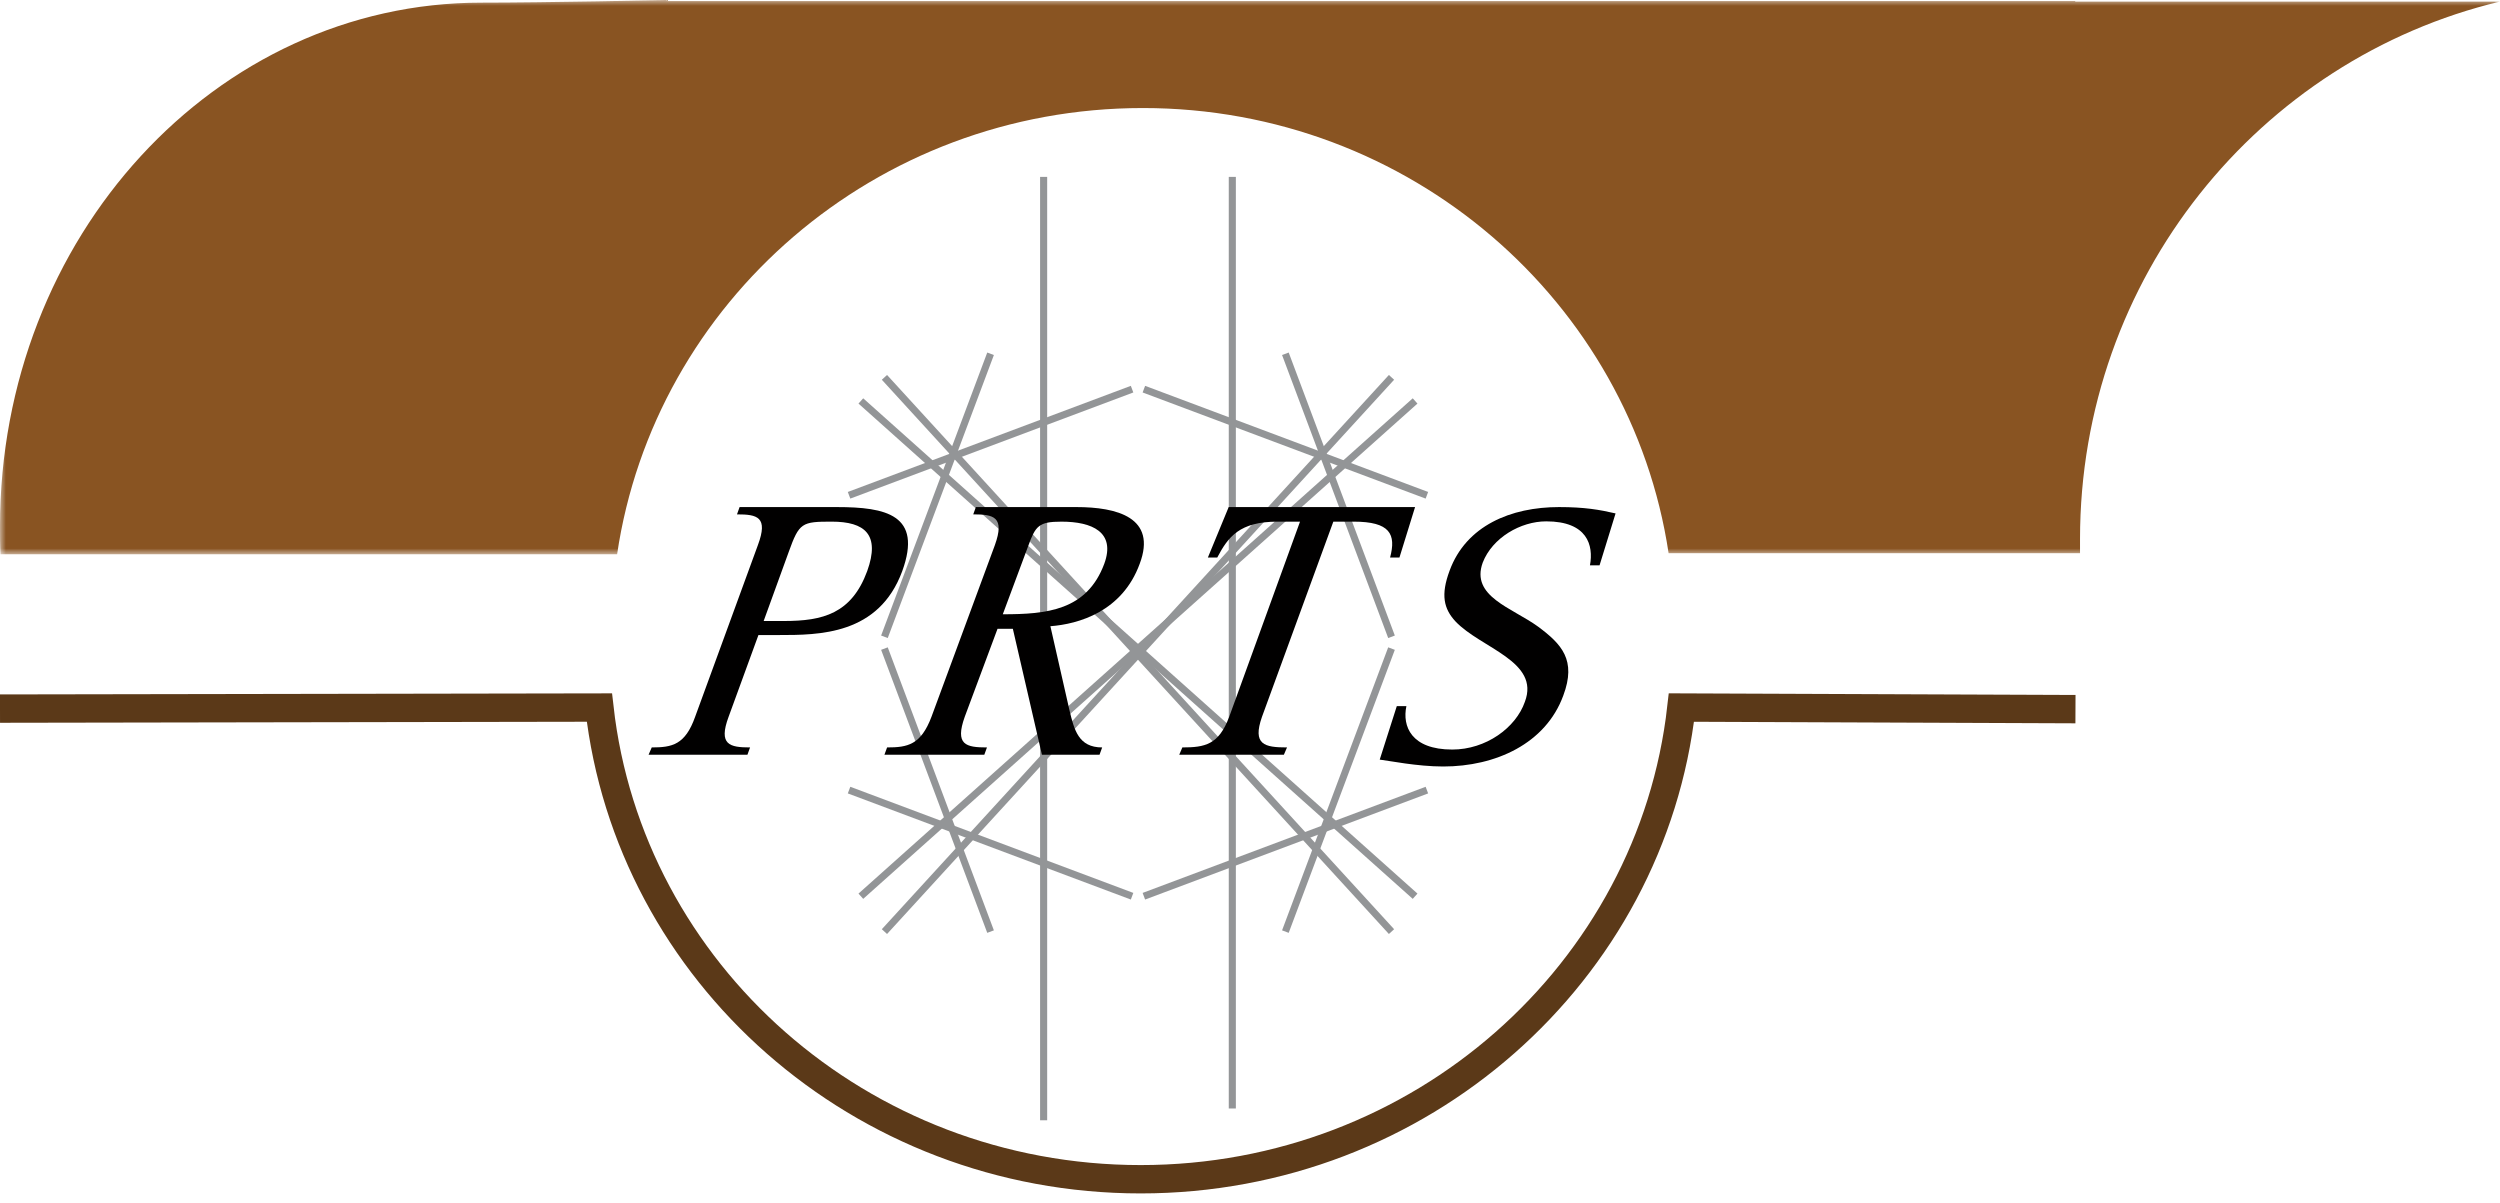
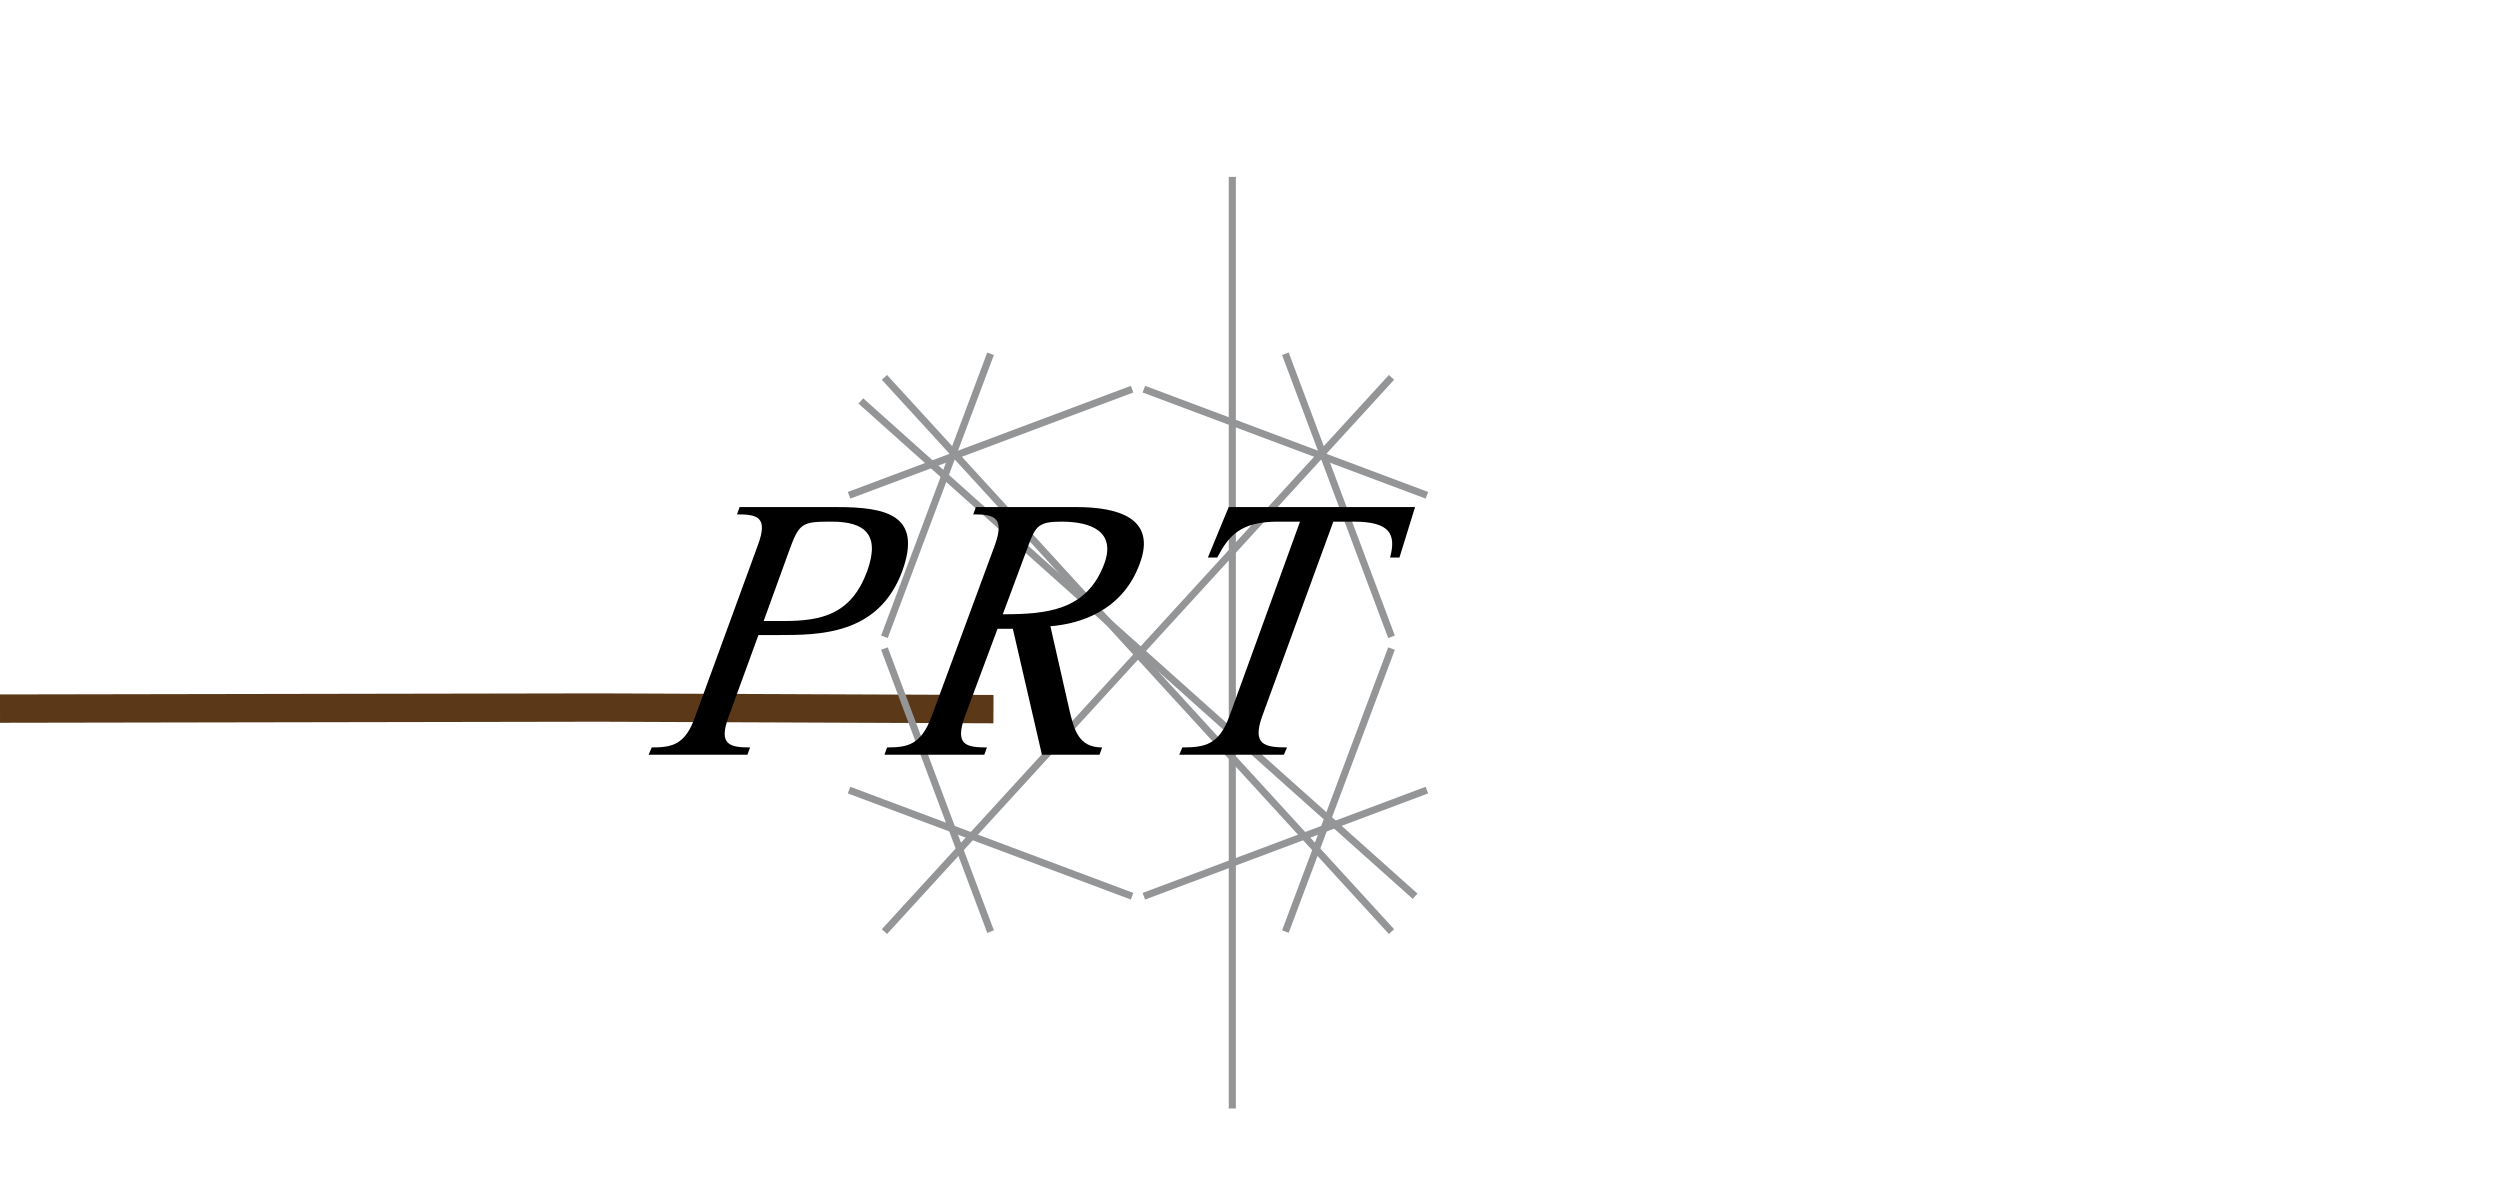
<svg xmlns="http://www.w3.org/2000/svg" height="102" viewBox="0 0 212 102" width="212">
  <mask id="a" fill="#fff">
-     <path d="m0 0h212v47h-212z" fill="#fff" fill-rule="evenodd" />
-   </mask>
+     </mask>
  <g fill="none" fill-rule="evenodd">
    <path d="m212 .134h-36.021v-.044h-119.434v-.089h-.008c-.311.007-10.318.223-15.715.223-22.564 0-40.823 19.876-40.823 44.421 0 .801 0 1.601.045 2.357h52.286c3.172-21.388 21.885-37.84 44.584-37.84 22.655 0 41.367 16.408 44.584 37.751h34.888v-1.201c0-22.144 15.179-40.685 35.613-45.577" fill="#895422" mask="url(#a)" />
-     <path d="m0 60.09 50.829-.09c2.532 22.477 22.113 40 45.9 40 23.741 0 43.322-17.523 45.854-40l33.417.135" stroke="#5b3918" stroke-width="2.404" />
+     <path d="m0 60.09 50.829-.09l33.417.135" stroke="#5b3918" stroke-width="2.404" />
    <g stroke="#939597" stroke-width=".601">
      <path d="m104.5 15v79" />
-       <path d="m88.5 15v80" />
      <path d="m75 32 43 47" />
      <path d="m73 34 47 42" />
-       <path d="m120 34-47 42" />
      <path d="m118 32-43 47" />
      <path d="m109 30 9 24" />
      <path d="m97 33 24 9" />
      <path d="m121 67-24 9" />
      <path d="m118 55-9 24" />
      <path d="m84 79-9-24" />
      <path d="m96 76-24-9" />
      <path d="m72 42 24-9" />
      <path d="m75 54 9-24" />
    </g>
    <path d="m66.887 46.794c.887-2.47 1.109-2.559 3.637-2.559 2.838 0 4.125 1.103 3.016 4.191-1.331 3.618-3.77 4.235-7.052 4.235h-1.73zm-11.887 17.206h8.383l.222-.618c-1.73 0-2.705-.221-1.818-2.603l2.528-6.927h1.685c3.46 0 8.516 0 10.512-5.426 1.73-4.765-1.375-5.426-5.544-5.426h-8.25l-.221.618c1.73 0 2.661.22 1.774 2.602l-5.322 14.559c-.842 2.382-1.952 2.603-3.681 2.603z" fill="#010000" />
    <path d="m87.189 46.309c.627-1.72.897-2.073 2.823-2.073 2.599 0 4.616.883 3.63 3.574-1.479 3.97-4.884 4.28-8.605 4.28zm-12.189 17.691h8.47l.224-.617c-1.792 0-2.734-.221-1.882-2.603l2.778-7.456h1.3l2.465 10.676h4.885l.224-.617c-2.017 0-2.375-1.5-2.778-3.177l-1.613-7.103c2.375-.177 6.095-1.235 7.574-5.294 1.479-3.927-1.927-4.809-5.378-4.809h-8.515l-.224.618c1.748 0 2.689.221 1.837 2.603l-5.377 14.559c-.897 2.382-2.017 2.603-3.765 2.603z" fill="#010000" />
    <path d="m100 64h8.874l.265-.618c-1.899 0-2.958-.22-2.12-2.603l6.048-16.544h1.722c3.09 0 3.62 1.059 3.09 3.045h.794l1.325-4.28h-15.805l-1.766 4.28h.795c.927-1.765 1.899-3.045 5.121-3.045h1.899l-6.004 16.544c-.883 2.383-2.075 2.603-3.974 2.603z" fill="#010000" />
-     <path d="m135.643 47.938 1.357-4.4c-1.357-.314-2.625-.538-4.796-.538-4.072 0-7.873 1.571-9.276 5.387-.77 2.066-.498 3.233.497 4.31 2.172 2.29 7.194 3.367 5.882 6.824-.769 2.2-3.303 4.041-6.154 4.041-3.484 0-4.253-1.975-3.891-3.682h-.814l-1.448 4.535c.77.09 3.168.584 5.385.584 4.434 0 8.688-1.931 10.181-6.016 1.131-3.008-.135-4.355-2.127-5.837-2.217-1.616-5.747-2.559-4.706-5.433.814-2.11 3.212-3.502 5.385-3.502 3.484 0 4.027 2.02 3.71 3.727z" fill="#010000" />
  </g>
</svg>